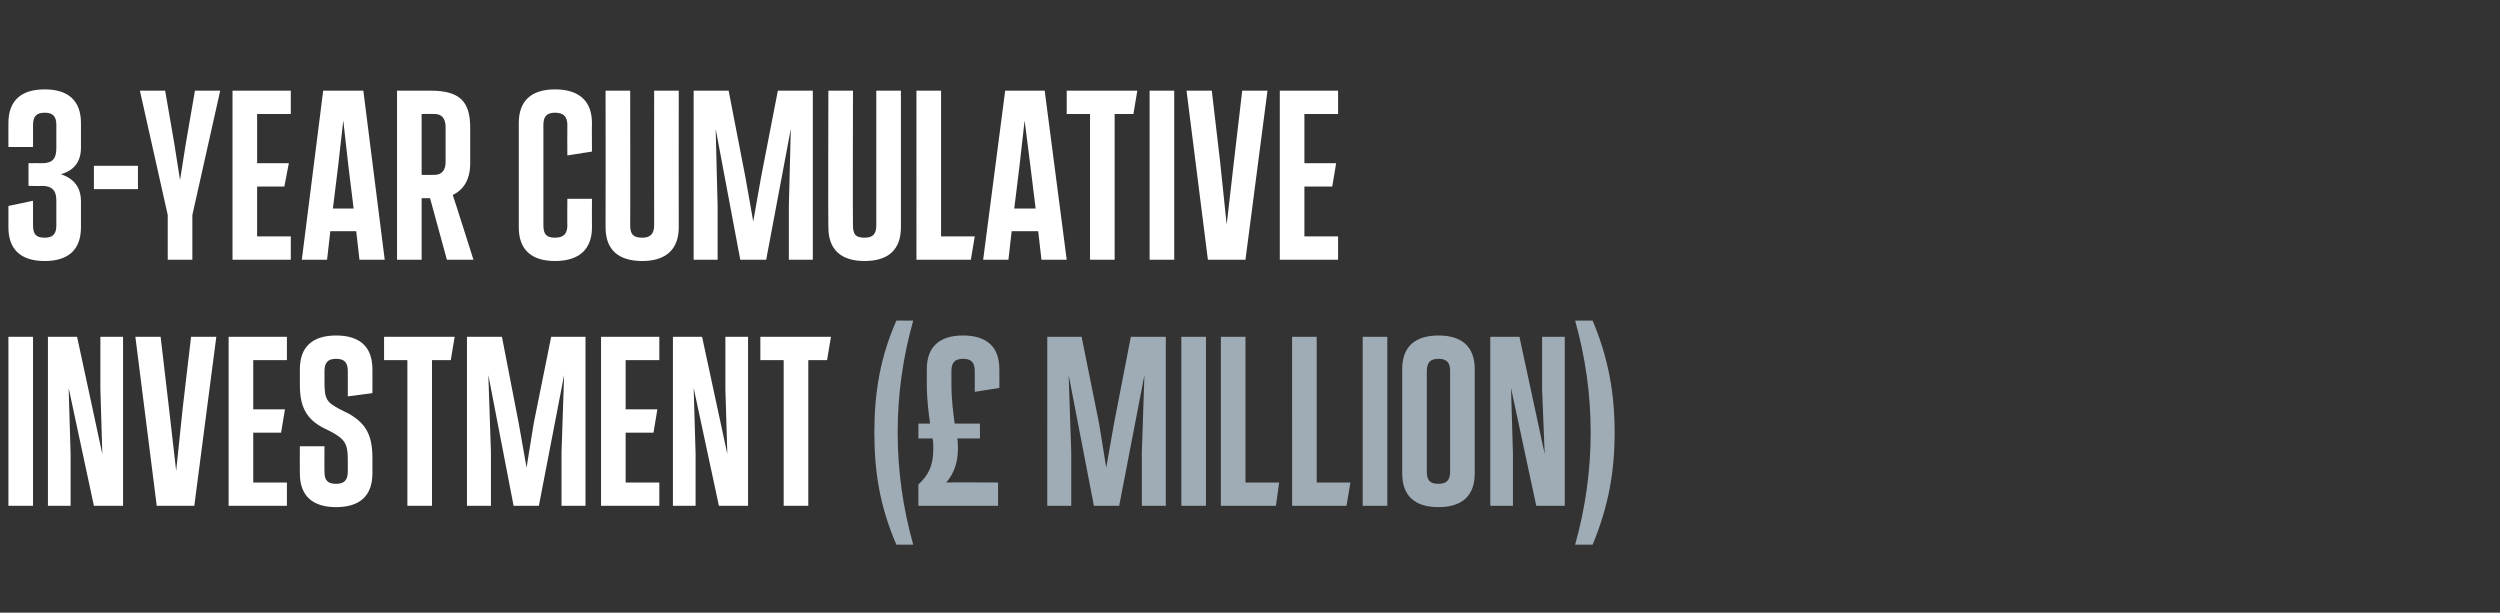
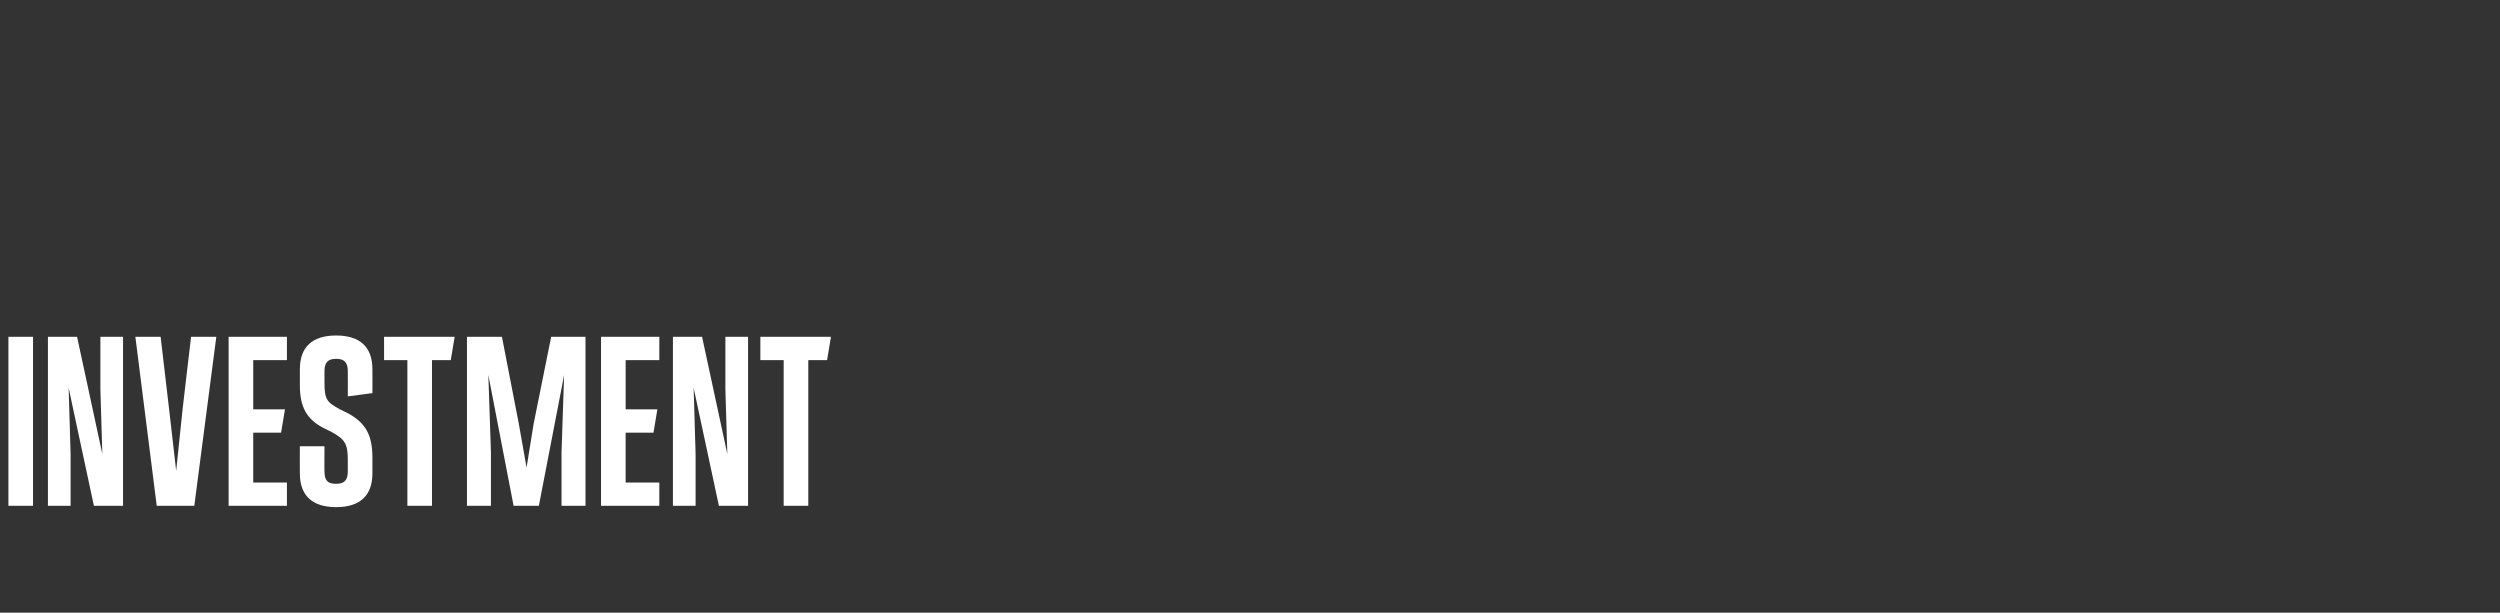
<svg xmlns="http://www.w3.org/2000/svg" version="1.1" width="386px" height="94.6px" viewBox="0 -14 386 94.6" style="top:-14px">
  <rect x="0" y="-14" width="386" height="94.6" fill="#333333" stroke="none" />
  <desc>Title 1</desc>
  <defs />
  <g id="Polygon183507">
-     <path d="m138.4 70.1c-2.5-5.8-3.4-11.1-3.4-17.3c0-6.2.9-11.6 3.4-17.3h2.6c-1.6 5.7-2.4 11.4-2.4 17.3c0 5.8.8 11.6 2.4 17.3h-2.6zm15.9-24.2l-3.8.6s.02-3.18 0-3.2c0-1.3-.5-1.9-1.8-1.9c-1.3 0-1.8.6-1.8 1.9v2.1c0 2.4.3 4.4.5 6h3.9v2.3h-3.5c.1.5.1 1.1.1 1.6c0 1.9-.5 3.7-1.8 5.2c.01-.04 8 0 8 0v3.6h-12.3s-.02-3.26 0-3.3c1.4-1.3 2.3-2.7 2.3-5.5c0-.5 0-1.1-.1-1.6c.02-.01-2.2 0-2.2 0v-2.3s1.84.01 1.8 0c-.2-1.6-.5-3.6-.5-6V43c0-3.4 1.9-5.2 5.6-5.2c3.7 0 5.6 1.8 5.6 5.2c.02-.02 0 2.9 0 2.9zm20.3-7.9h5.4v26.1h-3.7v-8.3l.4-11.9l-3.9 20.2h-3.9L165 43.9l.4 11.9v8.3h-3.7V38h5.3l2.7 13.4l1.1 6.8l1.2-6.8l2.6-13.4zm7.8 26.1V38h3.8v26.1h-3.8zm6.1 0V38h3.8v22.5h5.2l-.5 3.6h-8.5zm11 0V38h3.8v22.5h5.2l-.6 3.6h-8.4zm10.9 0V38h3.8v26.1h-3.8zm6.1-5V43c0-3.4 1.9-5.2 5.6-5.2c3.7 0 5.6 1.8 5.6 5.2v16.1c0 3.4-1.9 5.2-5.6 5.2c-3.7 0-5.6-1.8-5.6-5.2zm7.4-.3V43.3c0-1.3-.5-1.9-1.8-1.9c-1.3 0-1.8.6-1.8 1.9v15.5c0 1.4.5 1.9 1.8 1.9c1.3 0 1.8-.6 1.8-1.9zM238.1 38h3.5v26.1h-4.4l-3.9-18.2l.3 10.2v8h-3.5V38h4.5l3.9 18.1l-.4-10V38zm5.1 32.1c1.6-5.7 2.4-11.5 2.4-17.3c0-5.9-.8-11.6-2.4-17.3h2.7c2.4 5.7 3.4 11.1 3.4 17.3c0 6.2-1 11.5-3.4 17.3h-2.7z" stroke="none" fill="#a0acb5" />
-   </g>
+     </g>
  <g id="Polygon183506">
    <path d="m1.3 64.1V38h3.8v26.1H1.3zM15.5 38h3.5v26.1h-4.5l-3.9-18.2l.3 10.2v8H7.4V38h4.5l3.9 18.1l-.3-10V38zm14 0h3.9L30 64.1h-5.8L20.9 38h3.9l1.3 11.1l1.1 9.6l1-9.6L29.5 38zm5.8 26.1V38h9v3.6h-5.2v7.6h4.9l-.6 3.6h-4.3v7.7h5.2v3.6h-9zm11-5c-.03-.01 0-4.2 0-4.2h3.8s-.03 3.92 0 3.9c0 1.4.5 1.9 1.8 1.9c1.3 0 1.8-.6 1.8-1.9v-1.9c0-2.4-.5-3.1-2.5-4.2l-1.4-.7c-2.4-1.3-3.5-3.1-3.5-6.5V43c0-3.4 1.9-5.2 5.6-5.2c3.7 0 5.6 1.8 5.6 5.2c.02-.02 0 3.7 0 3.7l-3.8.5s.02-3.88 0-3.9c0-1.3-.5-1.9-1.8-1.9c-1.3 0-1.8.6-1.8 1.9v1.7c0 2.6.3 3.1 2.4 4.2l1.4.7c2.6 1.5 3.6 3.3 3.6 6.8v2.4c0 3.4-1.9 5.2-5.6 5.2c-3.7 0-5.6-1.8-5.6-5.2zm16.6 5V41.6h-3.6V38h10.9l-.6 3.6h-2.9v22.5h-3.8zM85.1 38h5.3v26.1h-3.7v-8.3l.4-11.9l-3.9 20.2h-3.9l-3.9-20.2l.4 11.9v8.3h-3.7V38h5.4l2.6 13.4l1.2 6.8l1.1-6.8L85.1 38zm7.7 26.1V38h9v3.6h-5.2v7.6h4.9l-.6 3.6h-4.3v7.7h5.2v3.6h-9zM112 38h3.5v26.1H111l-3.9-18.2l.3 10.2v8h-3.5V38h4.5l3.9 18.1l-.3-10V38zm9 26.1V41.6h-3.6V38h10.9l-.6 3.6h-2.9v22.5H121z" stroke="none" fill="#fff" />
  </g>
  <g id="Polygon183505">
-     <path d="m12.5 8.8c0 2.1-1 3.5-3.1 4.1c2.1.7 3.1 2.1 3.1 4.2v4c0 3.4-1.9 5.2-5.6 5.2c-3.7 0-5.6-1.8-5.6-5.2c-.01-.01 0-3.3 0-3.3l3.8-.8v3.8c0 1.4.5 1.9 1.8 1.9c1.3 0 1.8-.6 1.8-1.9v-3.9c0-1.5-.7-2.2-2.2-2.2c0 .04-2.1 0-2.1 0v-3.5s2.1-.03 2.1 0c1.6 0 2.2-.7 2.2-2.3V5.3c0-1.3-.5-1.9-1.8-1.9c-1.3 0-1.8.6-1.8 1.9c-.01.02 0 3.4 0 3.4H1.3s-.01-3.72 0-3.7c0-3.4 1.9-5.2 5.6-5.2c3.7 0 5.6 1.8 5.6 5.2v3.8zm2 6.4v-3.6h6.8v3.6h-6.8zM30.1 0h3.9l-4.3 19.2v6.9h-3.8v-6.9L21.6 0h3.9l1.4 8.1l.9 5.7l.9-5.7L30.1 0zm5.8 26.1V0h9v3.6h-5.2v7.6h4.9l-.7 3.6h-4.2v7.7h5.2v3.6h-9zm19.6 0l-.5-4.4h-4l-.5 4.4h-3.9L49.9 0h6.2l3.3 26.1h-3.9zM53 4.6l-.8 7.1l-.8 6.5h3.2l-.8-6.5l-.8-7.1zm20.1 21.5H69l-2.6-9.5h-1.3v9.5h-3.8V0h5.2c4.4 0 6.1 1.6 6.1 5.7v5.5c0 2.5-1 4.1-2.7 4.9c.04.01 3.2 10 3.2 10zm-8-22.5v9.4s1.95.03 2 0c1.1 0 1.7-.7 1.7-2V5.6c0-1.3-.6-2-1.7-2c-.05-.03-2 0-2 0zm15 17.5V5c0-3.4 1.9-5.2 5.6-5.2c3.7 0 5.7 1.8 5.7 5.2c-.03-.02 0 4.4 0 4.4l-3.8.6s-.03-4.68 0-4.7c0-1.3-.6-1.9-1.9-1.9c-1.3 0-1.8.6-1.8 1.9v15.5c0 1.4.5 1.9 1.8 1.9c1.3 0 1.9-.6 1.9-1.9c-.03.02 0-4.1 0-4.1h3.8s-.03 4.39 0 4.4c0 3.4-2 5.2-5.7 5.2c-3.7 0-5.6-1.8-5.6-5.2zm13.4 0c.03-.01 0-21.1 0-21.1h3.8s.03 20.82 0 20.8c0 1.4.5 1.9 1.9 1.9c1.2 0 1.8-.6 1.8-1.9c-.02.02 0-20.8 0-20.8h3.8s-.02 21.09 0 21.1c0 3.4-2 5.2-5.6 5.2c-3.8 0-5.7-1.8-5.7-5.2zM120.1 0h5.4v26.1h-3.7v-8.3l.3-11.9l-3.8 20.2h-4l-3.8-20.2l.3 11.9v8.3h-3.7V0h5.4l2.6 13.4l1.2 6.8l1.2-6.8L120.1 0zm7.8 21.1c-.05-.01 0-21.1 0-21.1h3.8s-.05 20.82 0 20.8c0 1.4.4 1.9 1.8 1.9c1.3 0 1.8-.6 1.8-1.9V0h3.8v21.1c0 3.4-1.9 5.2-5.6 5.2c-3.7 0-5.6-1.8-5.6-5.2zm13.6 5V0h3.8v22.5h5.2l-.6 3.6h-8.4zm19.3 0l-.5-4.4h-4.1l-.5 4.4h-3.9L155.2 0h6.1l3.4 26.1h-3.9zm-2.6-21.5l-.8 7.1l-.8 6.5h3.3l-.8-6.5l-.9-7.1zm10.1 21.5V3.6h-3.6V0h10.9l-.6 3.6h-2.9v22.5h-3.8zm9.2 0V0h3.8v26.1h-3.8zM191.8 0h3.9l-3.4 26.1h-5.8L183.2 0h3.9l1.3 11.1l1 9.6l1.1-9.6L191.8 0zm5.8 26.1V0h9v3.6h-5.2v7.6h4.9l-.6 3.6h-4.3v7.7h5.2v3.6h-9z" stroke="none" fill="#fff" />
-   </g>
+     </g>
</svg>